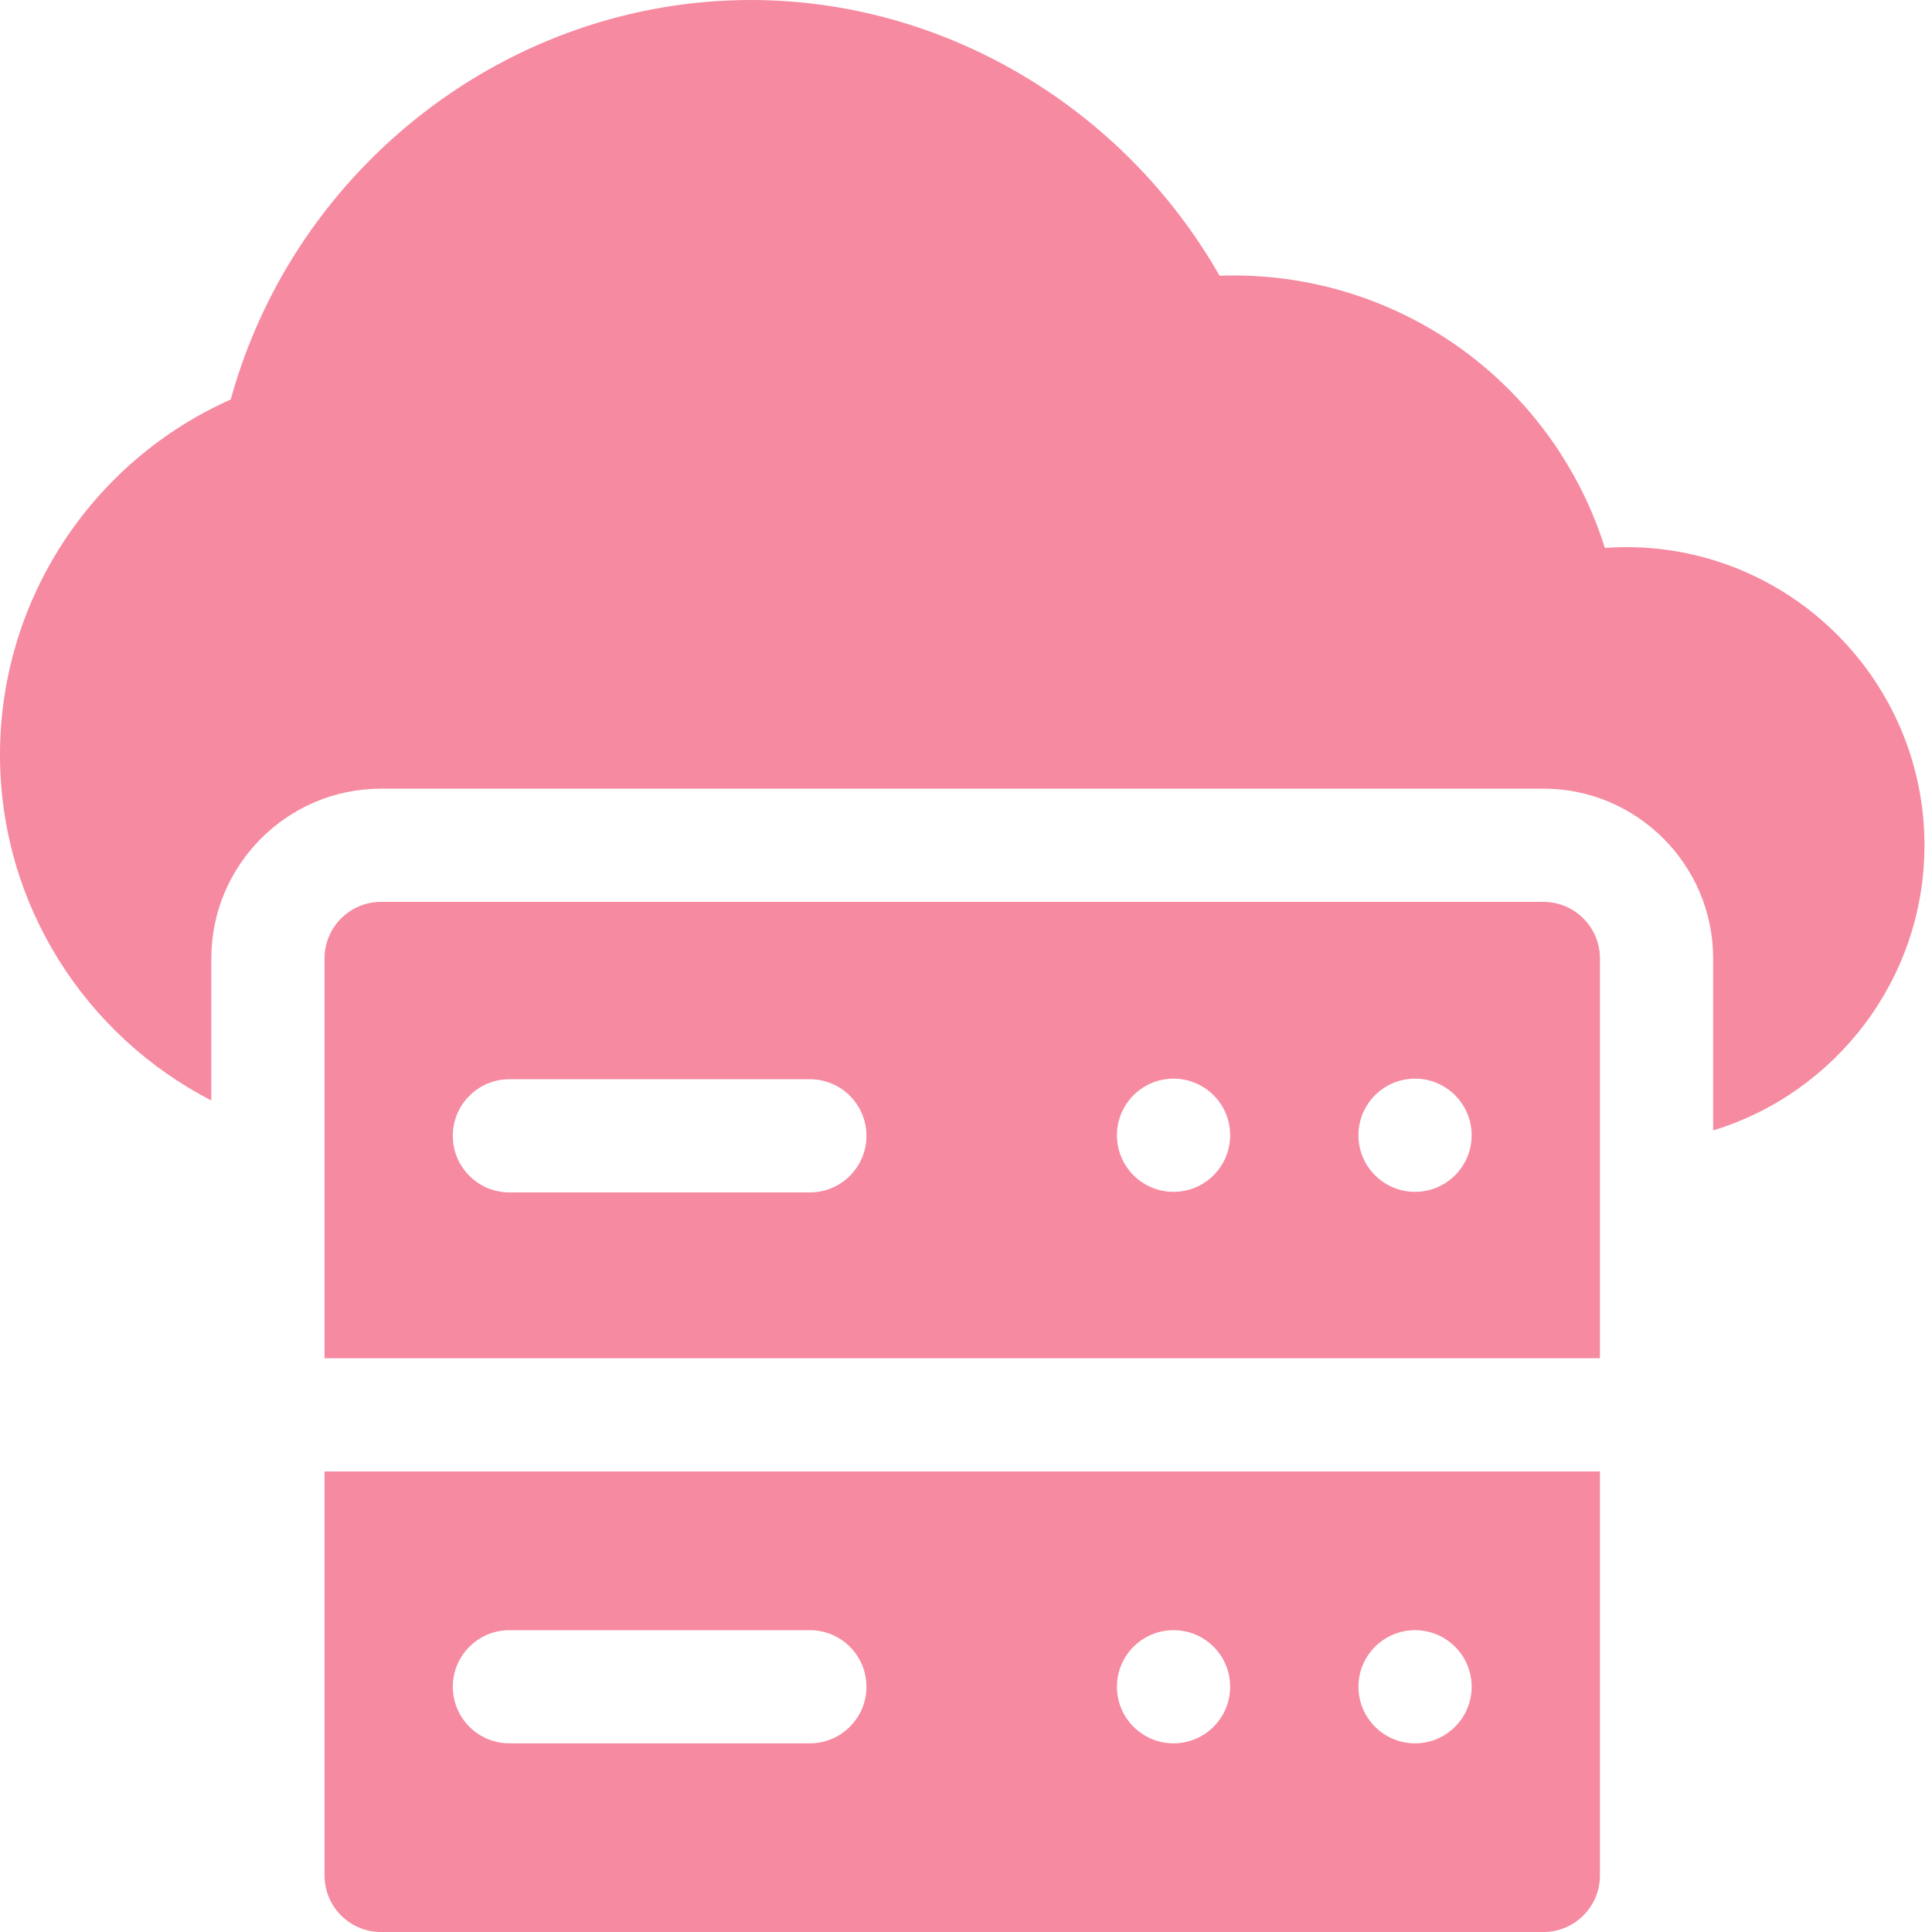
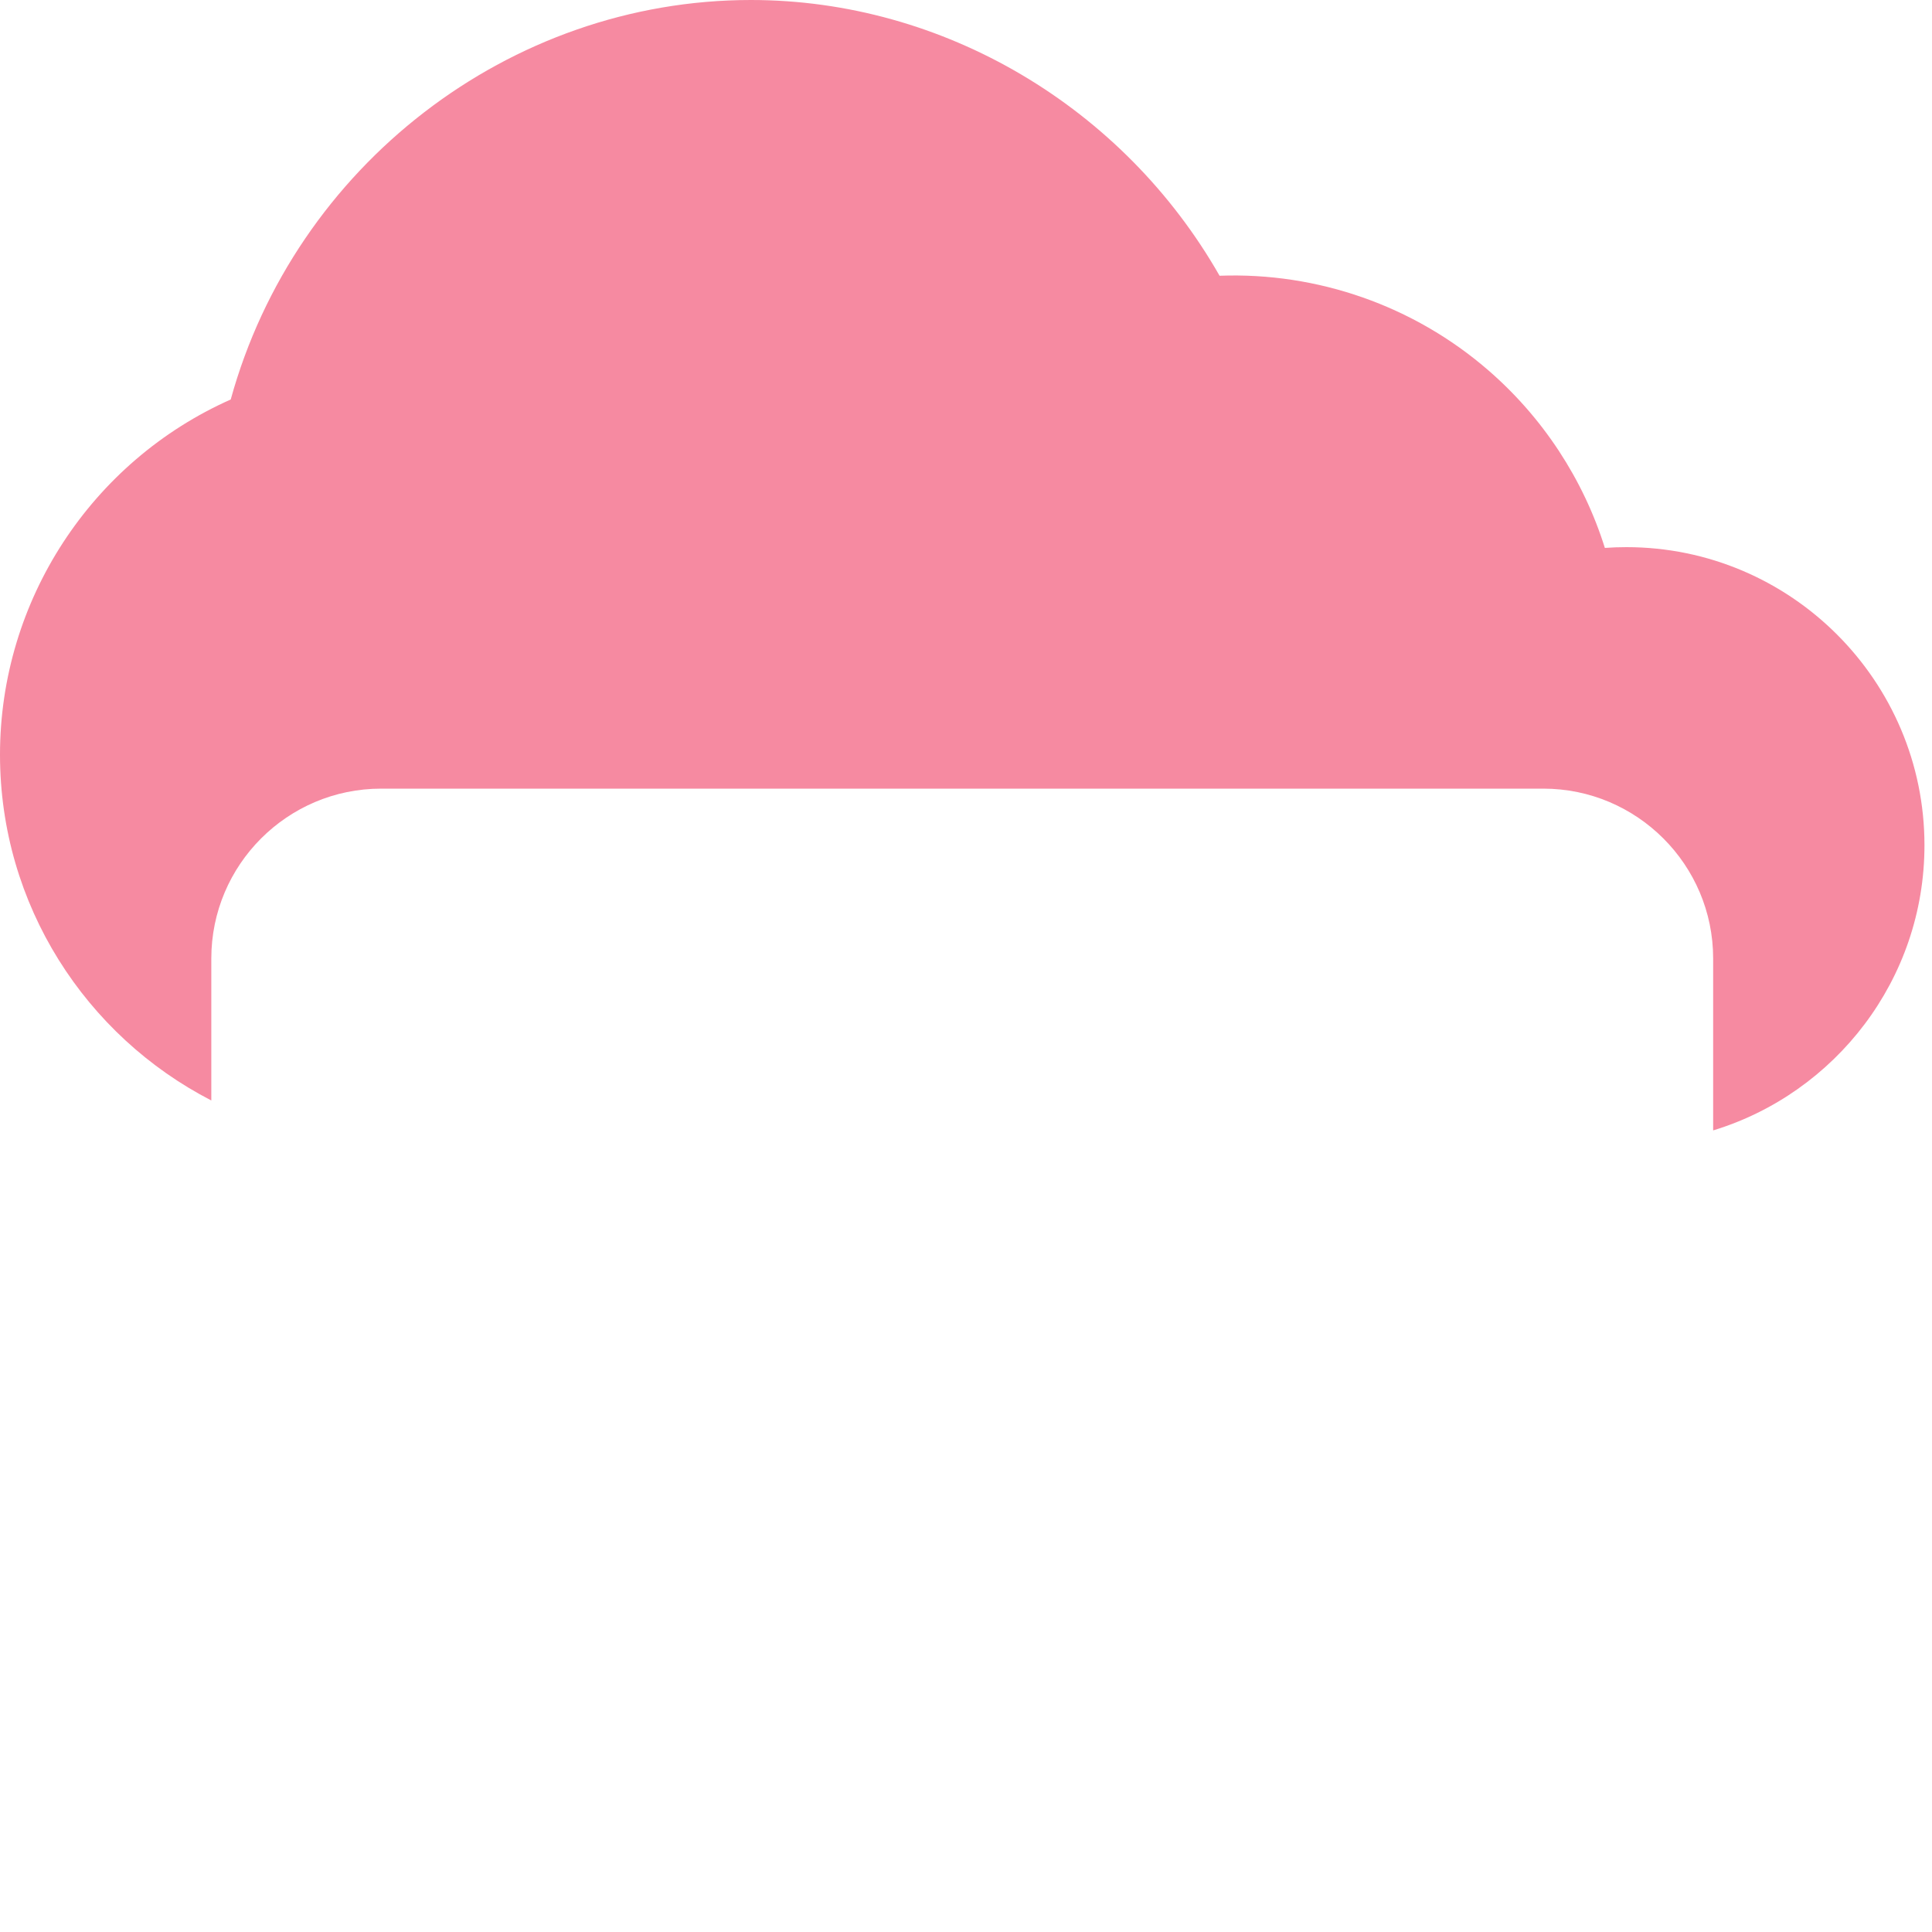
<svg xmlns="http://www.w3.org/2000/svg" width="40" height="40" viewBox="0 0 40 40" fill="none">
  <path d="M33.672 11.328C33.523 11.328 33.375 11.333 33.227 11.344C32.782 9.924 31.945 8.643 30.803 7.657C29.269 6.332 27.282 5.634 25.25 5.709C23.258 2.216 19.534 0 15.547 0C10.539 0 6.107 3.442 4.777 8.271C1.895 9.552 0 12.43 0 15.625C0 18.74 1.779 21.447 4.375 22.784V19.844C4.375 17.905 5.952 16.328 7.891 16.328H31.953C33.892 16.328 35.469 17.905 35.469 19.844V23.404C37.998 22.633 39.844 20.278 39.844 17.5C39.844 14.097 37.075 11.328 33.672 11.328Z" fill="#F68AA1" />
-   <path d="M31.953 18.672H7.891C7.243 18.672 6.719 19.197 6.719 19.844V28.121H33.125V19.844C33.125 19.197 32.6 18.672 31.953 18.672ZM16.767 24.688H10.547C9.9 24.688 9.375 24.163 9.375 23.516C9.375 22.868 9.9 22.344 10.547 22.344H16.767C17.414 22.344 17.939 22.868 17.939 23.516C17.939 24.163 17.414 24.688 16.767 24.688ZM24.297 24.676C23.65 24.676 23.125 24.152 23.125 23.504C23.125 22.857 23.65 22.332 24.297 22.332C24.944 22.332 25.469 22.857 25.469 23.504C25.469 24.152 24.944 24.676 24.297 24.676ZM29.297 24.676C28.65 24.676 28.125 24.152 28.125 23.504C28.125 22.857 28.65 22.332 29.297 22.332C29.944 22.332 30.469 22.857 30.469 23.504C30.469 24.152 29.944 24.676 29.297 24.676Z" fill="#F68AA1" />
-   <path d="M6.719 38.829C6.719 39.476 7.243 40.001 7.891 40.001H31.953C32.6 40.001 33.125 39.476 33.125 38.829V30.465H6.719V38.829ZM29.297 33.751C29.944 33.751 30.469 34.275 30.469 34.922C30.469 35.569 29.944 36.094 29.297 36.094C28.65 36.094 28.125 35.569 28.125 34.922C28.125 34.275 28.65 33.751 29.297 33.751ZM24.297 33.751C24.944 33.751 25.469 34.275 25.469 34.922C25.469 35.569 24.944 36.094 24.297 36.094C23.65 36.094 23.125 35.569 23.125 34.922C23.125 34.275 23.65 33.751 24.297 33.751ZM10.547 33.751H16.767C17.414 33.751 17.939 34.275 17.939 34.922C17.939 35.569 17.414 36.094 16.767 36.094H10.547C9.9 36.094 9.375 35.569 9.375 34.922C9.375 34.275 9.9 33.751 10.547 33.751Z" fill="#F68AA1" />
</svg>